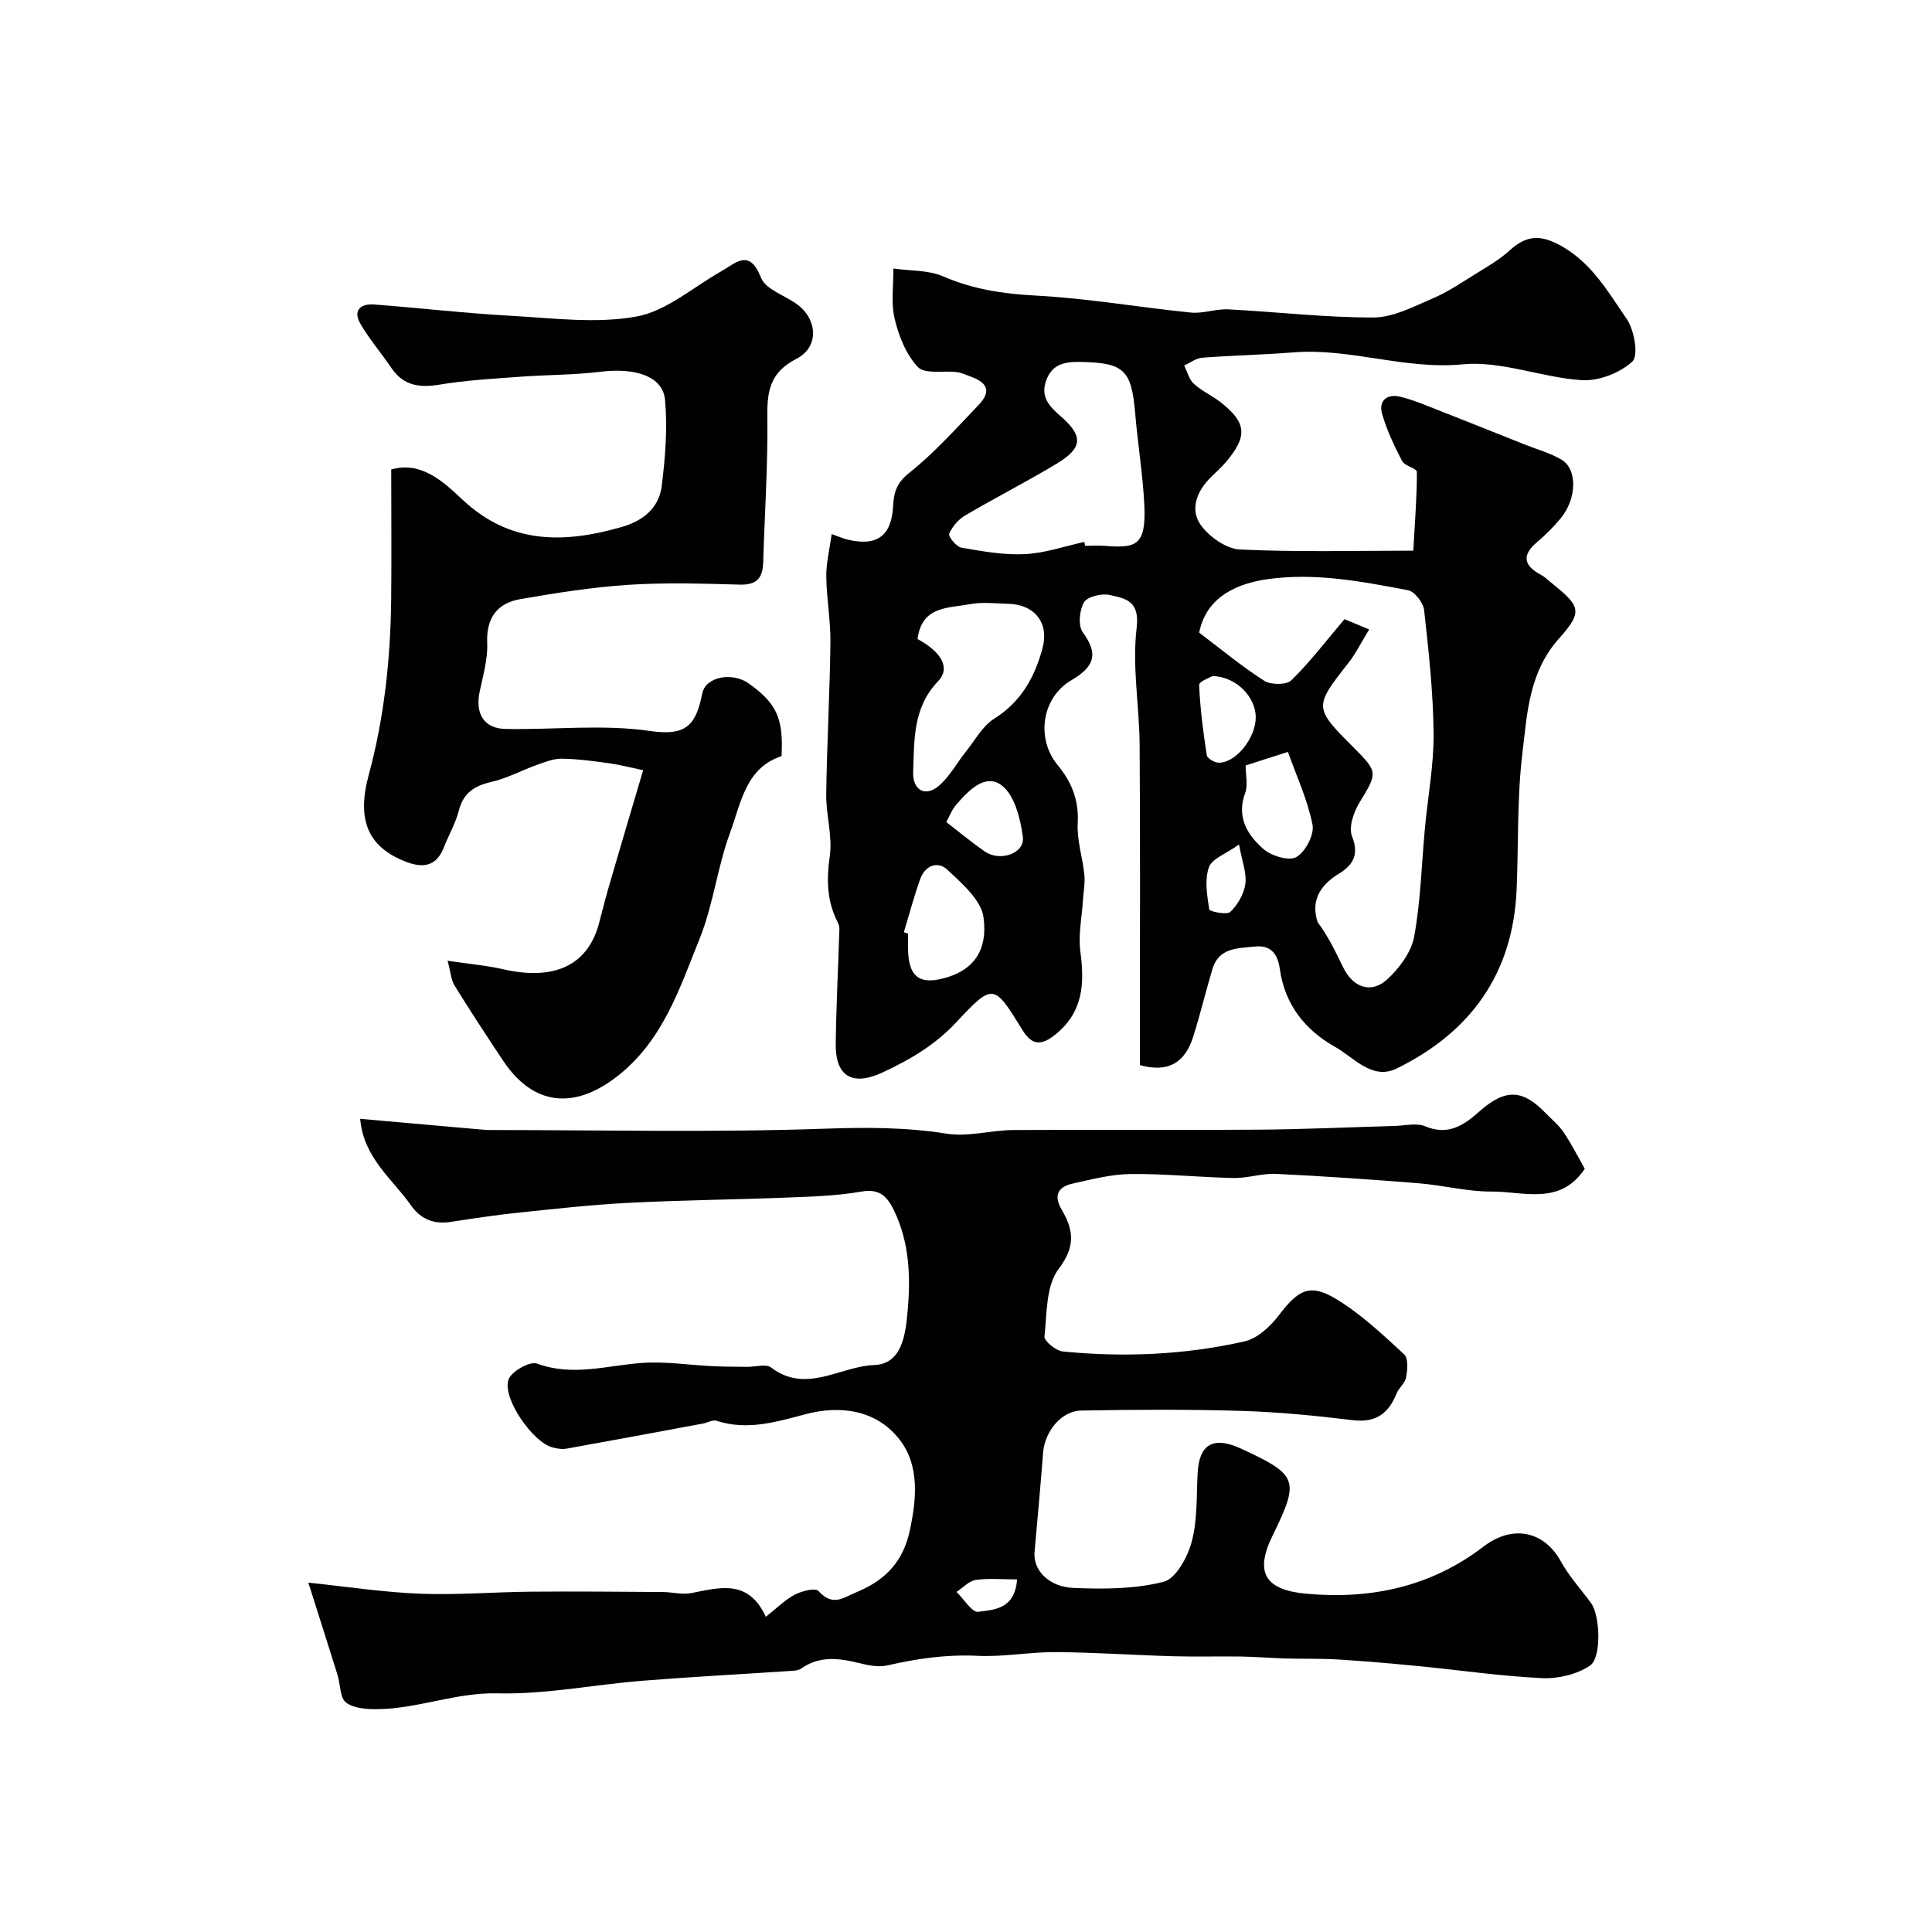
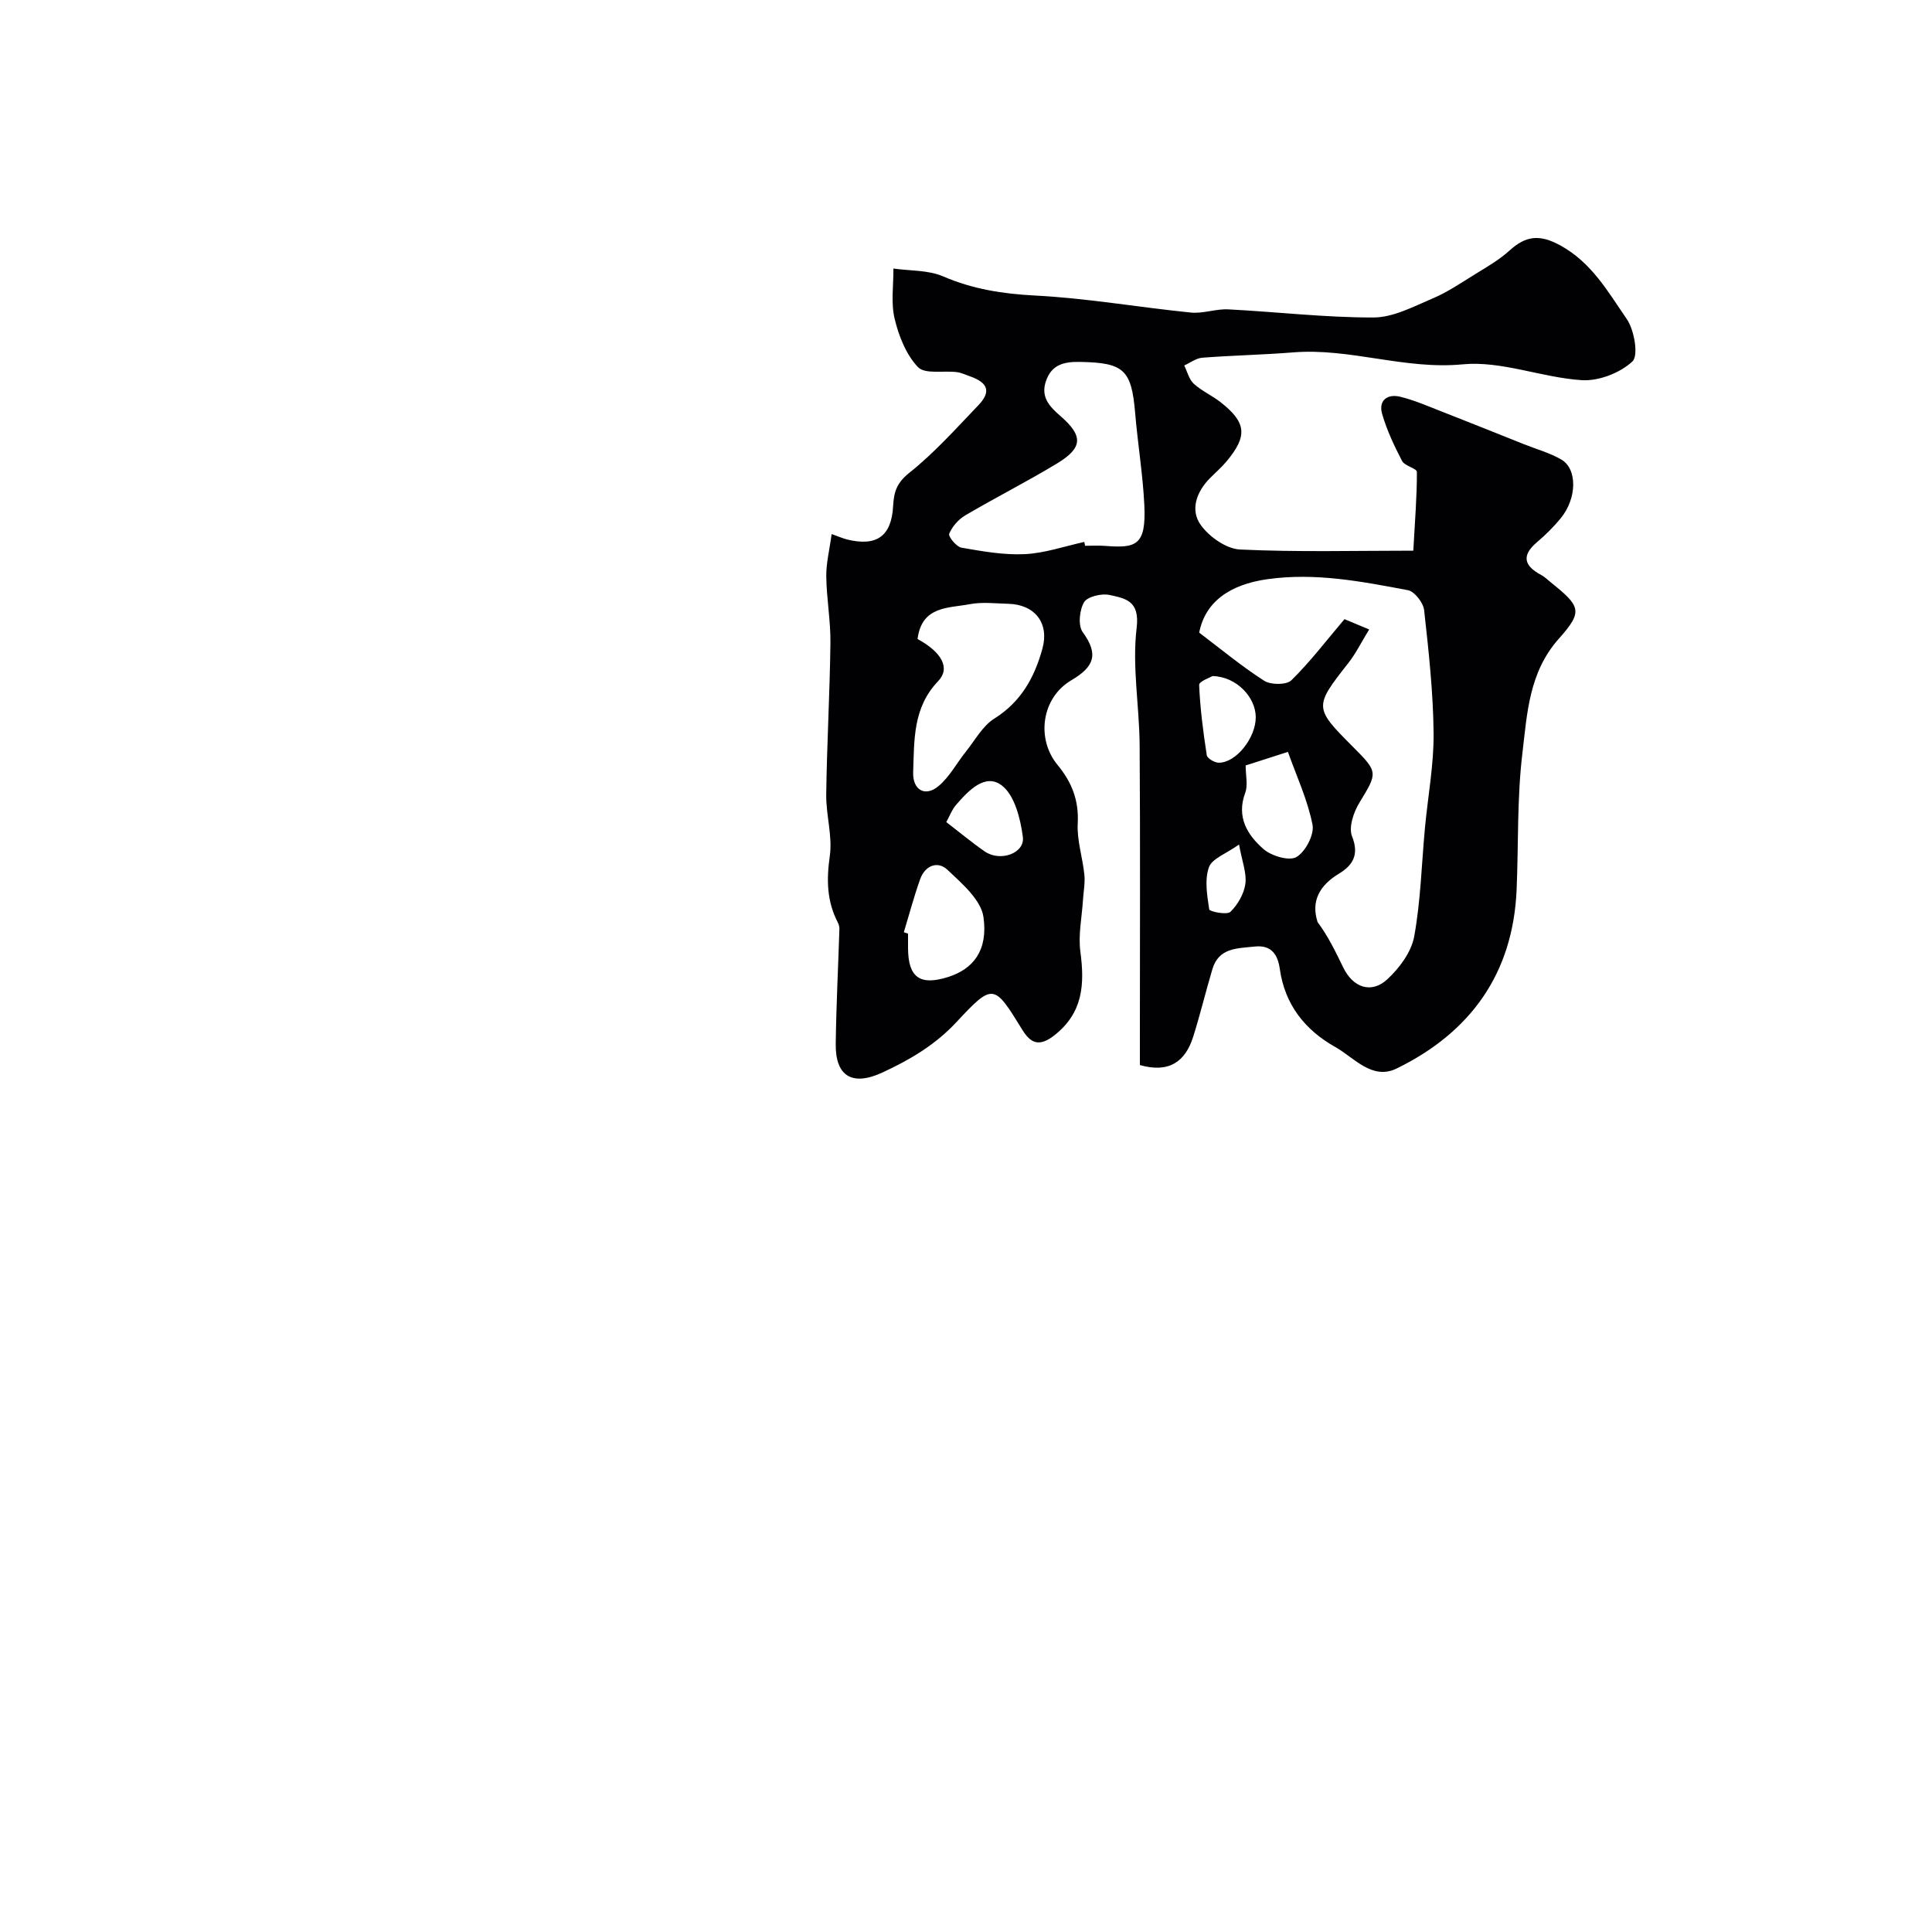
<svg xmlns="http://www.w3.org/2000/svg" enable-background="new 0 0 400 400" viewBox="0 0 400 400">
  <g fill="#010103">
    <path d="m172.18 110.57c1.66.59 2.39.92 3.16 1.11 6.09 1.52 9.23-.59 9.57-6.9.16-2.97.76-4.83 3.38-6.91 5.18-4.13 9.66-9.16 14.27-13.97 2.67-2.78 2.03-4.67-1.72-5.98-.91-.32-1.82-.77-2.76-.88-2.74-.34-6.57.48-8.02-1.03-2.45-2.56-3.97-6.42-4.83-9.99-.8-3.3-.23-6.94-.26-10.42 3.45.49 7.2.29 10.29 1.62 6.17 2.66 12.37 3.62 19.06 3.97 10.77.55 21.47 2.44 32.22 3.52 2.53.26 5.18-.79 7.75-.66 10.04.51 20.06 1.71 30.09 1.68 4.08-.01 8.25-2.25 12.19-3.92 3.06-1.29 5.87-3.2 8.71-4.96 2.49-1.54 5.09-3.02 7.24-4.97 3.37-3.06 6.19-3.43 10.49-1.09 6.54 3.57 9.91 9.64 13.78 15.24 1.58 2.29 2.49 7.59 1.18 8.81-2.56 2.38-6.98 4.09-10.48 3.87-8.27-.53-16.62-4.05-24.64-3.28-12.04 1.16-23.33-3.43-35.13-2.47-6.25.5-12.54.62-18.8 1.1-1.28.1-2.5 1.05-3.74 1.61.64 1.29 1 2.89 1.99 3.79 1.67 1.52 3.84 2.46 5.63 3.88 5.26 4.16 5.51 6.94 1.17 12.15-1.06 1.28-2.34 2.37-3.51 3.56-2.77 2.82-4.07 6.56-1.86 9.64 1.76 2.45 5.28 4.94 8.13 5.08 11.89.56 23.83.24 35.88.24.35-6.37.76-11.34.74-16.3 0-.74-2.52-1.23-3.06-2.26-1.63-3.14-3.17-6.39-4.14-9.77-.79-2.77 1.08-4.19 3.74-3.54 2.82.68 5.52 1.86 8.24 2.92 5.84 2.28 11.65 4.62 17.47 6.94 2.56 1.02 5.29 1.77 7.65 3.14 3.36 1.95 3.25 8.05-.11 12.15-1.47 1.8-3.15 3.46-4.92 4.96-3.3 2.8-2.65 4.91.86 6.79.71.38 1.32.97 1.95 1.49 6.15 4.96 6.82 5.99 1.77 11.64-6.27 7-6.61 15.52-7.6 23.74-1.13 9.34-.8 18.85-1.2 28.28-.74 17.38-9.54 29.55-24.83 37.03-5.08 2.49-8.81-2.25-12.72-4.45-6.22-3.49-10.44-8.74-11.48-16.16-.39-2.77-1.59-5.02-5.17-4.64-3.6.39-7.45.21-8.78 4.66-1.39 4.65-2.52 9.38-3.98 14.01-1.62 5.14-4.97 7.59-11.04 5.87 0-1.82 0-3.78 0-5.74 0-20.17.09-40.33-.05-60.5-.06-8.1-1.58-16.32-.62-24.27.69-5.65-2.34-6.1-5.62-6.82-1.65-.36-4.57.33-5.27 1.51-.96 1.62-1.27 4.83-.27 6.2 3.4 4.64 2.3 7.21-2.39 9.97-6.12 3.61-7.32 12.06-2.81 17.53 2.95 3.58 4.42 7.31 4.16 12.09-.19 3.5 1.02 7.07 1.38 10.63.17 1.7-.18 3.46-.29 5.2-.22 3.58-1.01 7.23-.54 10.72.9 6.77.57 12.67-5.42 17.35-3.17 2.47-4.92 1.57-6.64-1.23-5.82-9.48-6.01-9.68-13.64-1.49-4.39 4.71-9.64 7.78-15.3 10.4-6.23 2.88-9.74.77-9.65-5.94.1-7.93.51-15.85.76-23.78.01-.46-.13-.97-.35-1.39-2.26-4.38-2.34-8.82-1.64-13.71.59-4.13-.8-8.51-.74-12.77.14-10.44.74-20.87.87-31.31.06-4.6-.8-9.2-.86-13.8-.04-2.71.66-5.43 1.11-8.79zm111.29 19.75c-1.6 2.61-2.74 4.95-4.31 6.95-7.11 9.05-7.14 9.25.93 17.33 5.3 5.3 5.15 5.36 1.33 11.64-1.19 1.96-2.23 5.08-1.49 6.93 1.55 3.86.07 6.03-2.74 7.73-3.99 2.42-5.8 5.66-4.4 10 2.19 2.95 3.74 6.17 5.31 9.4 2.02 4.17 5.8 5.52 9.13 2.45 2.5-2.31 4.97-5.63 5.56-8.84 1.35-7.39 1.53-15 2.23-22.51.61-6.53 1.85-13.06 1.79-19.58-.08-8.51-1.02-17.03-1.96-25.5-.17-1.54-1.99-3.87-3.36-4.13-9.57-1.8-19.13-3.67-29.05-2.28-7.86 1.1-12.93 4.72-14.16 11.07 4.55 3.44 8.82 7 13.47 9.97 1.37.88 4.62.88 5.63-.12 3.88-3.81 7.2-8.18 10.98-12.64 1.16.49 2.9 1.21 5.11 2.13zm-58.98-18.12c.06.27.12.53.17.8 1.33 0 2.67-.09 3.99.01 6.47.5 8.69.08 8.27-8.46-.31-6.37-1.37-12.7-1.9-19.06-.76-8.99-2.36-10.4-11.45-10.56-3.35-.06-5.86.58-7.02 3.98-1.13 3.32.75 5.27 3.04 7.26 4.72 4.1 4.6 6.56-.78 9.81-6.21 3.75-12.7 7.04-18.96 10.72-1.41.83-2.71 2.32-3.33 3.81-.23.56 1.49 2.7 2.54 2.88 4.33.75 8.76 1.55 13.1 1.34 4.15-.2 8.23-1.63 12.33-2.53zm-34.52 20.1c5.04 2.74 6.84 6.04 4.26 8.73-5.26 5.48-4.93 12.21-5.17 18.85-.13 3.68 2.48 5.18 5.24 2.88 2.3-1.92 3.79-4.8 5.71-7.19 1.88-2.34 3.43-5.28 5.85-6.79 5.56-3.48 8.35-8.58 9.97-14.52 1.44-5.27-1.59-9.11-7.07-9.25-2.66-.07-5.41-.41-7.98.08-4.39.84-9.94.32-10.81 7.21zm-2.84 60.71c.29.09.58.19.87.28v2.98c.02 6.11 2.46 7.86 8.32 6 5.12-1.63 8.27-5.42 7.3-12.38-.49-3.57-4.45-6.97-7.45-9.8-2.06-1.94-4.66-.87-5.66 1.93-1.29 3.61-2.27 7.33-3.38 10.99zm70.77-34.53c0 2.09.5 4.08-.09 5.67-1.87 5.01.45 8.72 3.77 11.63 1.64 1.44 5.32 2.54 6.83 1.66 1.87-1.09 3.74-4.65 3.33-6.7-1.02-5.17-3.32-10.08-5.09-15.07-3.67 1.18-5.95 1.91-8.75 2.81zm-6.85-18.51c-.42.26-2.81 1.1-2.78 1.84.2 4.87.84 9.73 1.58 14.55.1.65 1.6 1.54 2.46 1.55 3.6.05 7.7-5.15 7.68-9.44-.02-4.08-3.93-8.37-8.94-8.5zm-55.13 30.23c2.82 2.17 5.31 4.25 7.97 6.09 3.19 2.2 8.33.39 7.88-3.02-.5-3.77-1.69-8.61-4.37-10.66-3.41-2.61-6.9 1.08-9.42 3.99-.91 1.05-1.41 2.45-2.06 3.6zm60.61 4.65c-2.68 1.92-5.61 2.91-6.24 4.72-.92 2.61-.37 5.83.07 8.72.07.44 3.67 1.19 4.38.5 1.52-1.48 2.82-3.73 3.1-5.81.3-2.22-.68-4.62-1.31-8.13z" />
-     <path d="m63.84 327.67c8.12.84 15.6 2 23.11 2.29 7.65.3 15.33-.35 23-.42 9.09-.08 18.18.01 27.27.07 1.97.01 4.02.59 5.9.22 5.88-1.14 11.8-2.97 15.44 4.91 2.28-1.8 3.96-3.51 5.99-4.58 1.44-.76 4.24-1.47 4.89-.77 3.04 3.27 4.89 1.51 8.25.09 6.04-2.54 9.35-6.59 10.63-12.42 1.42-6.44 2.14-13.55-2.01-18.93-4.78-6.21-12.24-7.29-19.67-5.3-6.07 1.62-11.98 3.37-18.29 1.33-.79-.26-1.86.4-2.8.57-9.42 1.75-18.83 3.51-28.26 5.2-.94.17-2-.02-2.94-.27-4.01-1.04-10.42-10.18-9.07-14.04.58-1.68 4.44-3.85 5.89-3.31 7.41 2.73 14.5.39 21.75-.13 4.88-.35 9.83.45 14.76.68 2.35.11 4.7.1 7.06.13 1.67.02 3.85-.67 4.91.14 7.27 5.53 14.29-.26 21.33-.51 5.78-.2 6.49-6.35 6.92-11.01.66-7.19.43-14.39-2.87-21.13-1.41-2.87-3.01-4.42-6.71-3.77-5.01.87-10.17 1.03-15.27 1.23-10.93.43-21.87.53-32.8 1.09-7.55.38-15.07 1.22-22.59 2-4.82.5-9.61 1.23-14.4 1.96-3.47.52-6.17-.59-8.17-3.43-3.89-5.53-9.82-9.83-10.52-17.92 8.57.76 17.06 1.51 25.55 2.26.5.04 1 .06 1.5.06 23 0 46.01.53 68.98-.27 8.61-.3 16.93-.33 25.43 1.03 4.43.7 9.15-.73 13.75-.76 16.87-.11 33.74.05 50.6-.07 9.44-.07 18.87-.51 28.31-.77 2.16-.06 4.59-.69 6.42.08 4.72 1.99 8.03-.28 11.11-3.03 5.68-5.06 9.21-4.43 13.8.3 1.27 1.31 2.74 2.5 3.74 4 1.62 2.41 2.94 5.03 4.35 7.51-5.11 7.68-12.68 4.68-19.27 4.72-5.02.03-10.02-1.3-15.06-1.71-9.85-.79-19.71-1.48-29.58-1.95-2.91-.14-5.86.91-8.79.85-7.1-.14-14.21-.9-21.3-.82-4.02.04-8.06 1.09-12.03 1.98-2.98.67-4.04 2.39-2.26 5.42 2.42 4.12 2.93 7.57-.62 12.21-2.64 3.46-2.45 9.22-2.95 14.02-.1.94 2.38 2.97 3.81 3.11 12.62 1.24 25.24.71 37.61-2.09 2.65-.6 5.32-3.07 7.07-5.37 4.12-5.41 6.48-6.73 12.12-3.27 5.05 3.1 9.48 7.29 13.87 11.34.88.81.67 3.19.39 4.75-.21 1.19-1.5 2.15-1.98 3.35-1.67 4.15-4.31 6.09-9.07 5.51-7.66-.93-15.37-1.69-23.08-1.92-11.04-.33-22.1-.27-33.15-.07-4.15.08-7.55 4.39-7.88 8.74-.52 6.87-1.17 13.72-1.77 20.58-.32 3.62 2.85 7.18 8.04 7.4 6.24.27 12.72.25 18.69-1.27 2.55-.65 4.98-5.14 5.82-8.32 1.2-4.53.96-9.47 1.22-14.24.31-5.68 3.01-7.48 8.2-5.35.3.12.6.25.89.39 11.69 5.41 12.06 6.45 6.41 17.99-3.74 7.64-1.54 11.24 7.06 12.01 13.43 1.21 25.81-1.48 36.63-9.77 6.13-4.7 12.62-3.08 15.97 3.01 1.72 3.12 4.2 5.83 6.32 8.73 1.82 2.5 2.23 11.29-.3 12.95-2.72 1.79-6.59 2.71-9.89 2.55-8.5-.4-16.96-1.65-25.45-2.48-5.57-.54-11.14-1.03-16.72-1.38-3.62-.22-7.26-.11-10.89-.21-3.06-.09-6.11-.35-9.17-.4-4.69-.07-9.39.07-14.09-.06-8.1-.23-16.19-.8-24.29-.86-5.43-.04-10.88 1.04-16.28.77-6.4-.31-12.51.57-18.67 1.99-1.82.42-3.95-.03-5.84-.49-4.17-1.03-8.18-1.55-11.98 1.14-.49.35-1.24.43-1.88.47-10.36.69-20.73 1.23-31.08 2.06-9.98.8-19.95 2.84-29.89 2.6-8.61-.21-16.43 3.17-24.78 3.27-2.24.03-4.97-.13-6.59-1.36-1.28-.97-1.16-3.74-1.76-5.68-1.86-5.99-3.79-12.02-6.05-19.15zm146.73-.67c-3.1 0-5.88-.28-8.57.12-1.41.21-2.64 1.61-3.96 2.47 1.51 1.46 3.2 4.29 4.5 4.12 3.27-.44 7.59-.53 8.03-6.71z" />
-     <path d="m81 97.2c6.16-1.76 10.68 2.42 14.73 6.23 9.9 9.31 21.06 9.1 32.98 5.68 4.46-1.28 7.74-3.96 8.3-8.52.72-5.88 1.22-11.92.68-17.78-.45-4.92-6.11-6.73-13.37-5.84-5.55.68-11.19.62-16.79 1.04-5.54.41-11.11.72-16.57 1.63-4.16.69-7.45.19-9.93-3.46-2.1-3.09-4.56-5.96-6.43-9.18-1.58-2.73.08-4.17 2.83-3.96 9.5.72 18.98 1.83 28.49 2.35 8.64.48 17.53 1.66 25.88.14 6.19-1.13 11.69-6.07 17.49-9.34 3.08-1.74 5.86-4.83 8.27 1.31.96 2.43 4.92 3.65 7.46 5.5 4.28 3.13 4.59 8.88-.12 11.28-5.38 2.75-6.1 6.56-6.03 11.92.13 10.09-.56 20.19-.86 30.29-.1 3.21-1.38 4.65-4.84 4.55-7.68-.21-15.4-.46-23.05.04-7.48.49-14.94 1.67-22.34 2.95-4.83.83-7.14 3.86-6.91 9.14.14 3.35-.89 6.77-1.58 10.12-.92 4.46.93 7.54 5.33 7.63 10.02.2 20.2-1.01 30.01.43 7.57 1.11 9.48-1.36 10.77-7.79.72-3.57 6.33-4.4 9.57-2.09 5.83 4.15 7.25 7.2 6.84 15.08-7.46 2.44-8.4 9.75-10.64 15.8-2.64 7.13-3.48 14.94-6.31 21.97-4.17 10.32-7.6 21.17-17.11 28.55-8.88 6.9-17.34 6.07-23.54-3.2-3.44-5.15-6.83-10.34-10.09-15.6-.73-1.18-.8-2.77-1.45-5.16 4.24.64 8 .96 11.65 1.79 10.59 2.41 17.53-.95 19.76-9.77.76-2.99 1.56-5.97 2.43-8.94 2.12-7.27 4.28-14.53 6.65-22.53-2.79-.58-4.94-1.15-7.12-1.45-3.24-.44-6.5-.89-9.75-.93-1.7-.02-3.46.69-5.12 1.28-3.17 1.13-6.2 2.79-9.44 3.53-3.51.81-5.79 2.25-6.73 5.93-.68 2.65-2.12 5.1-3.13 7.68-1.59 4.06-4.53 4.23-8.01 2.85-7.55-2.99-10.08-8.44-7.53-17.87 3.24-11.96 4.52-24.12 4.66-36.43.09-8.76.01-17.53.01-26.85z" />
  </g>
</svg>